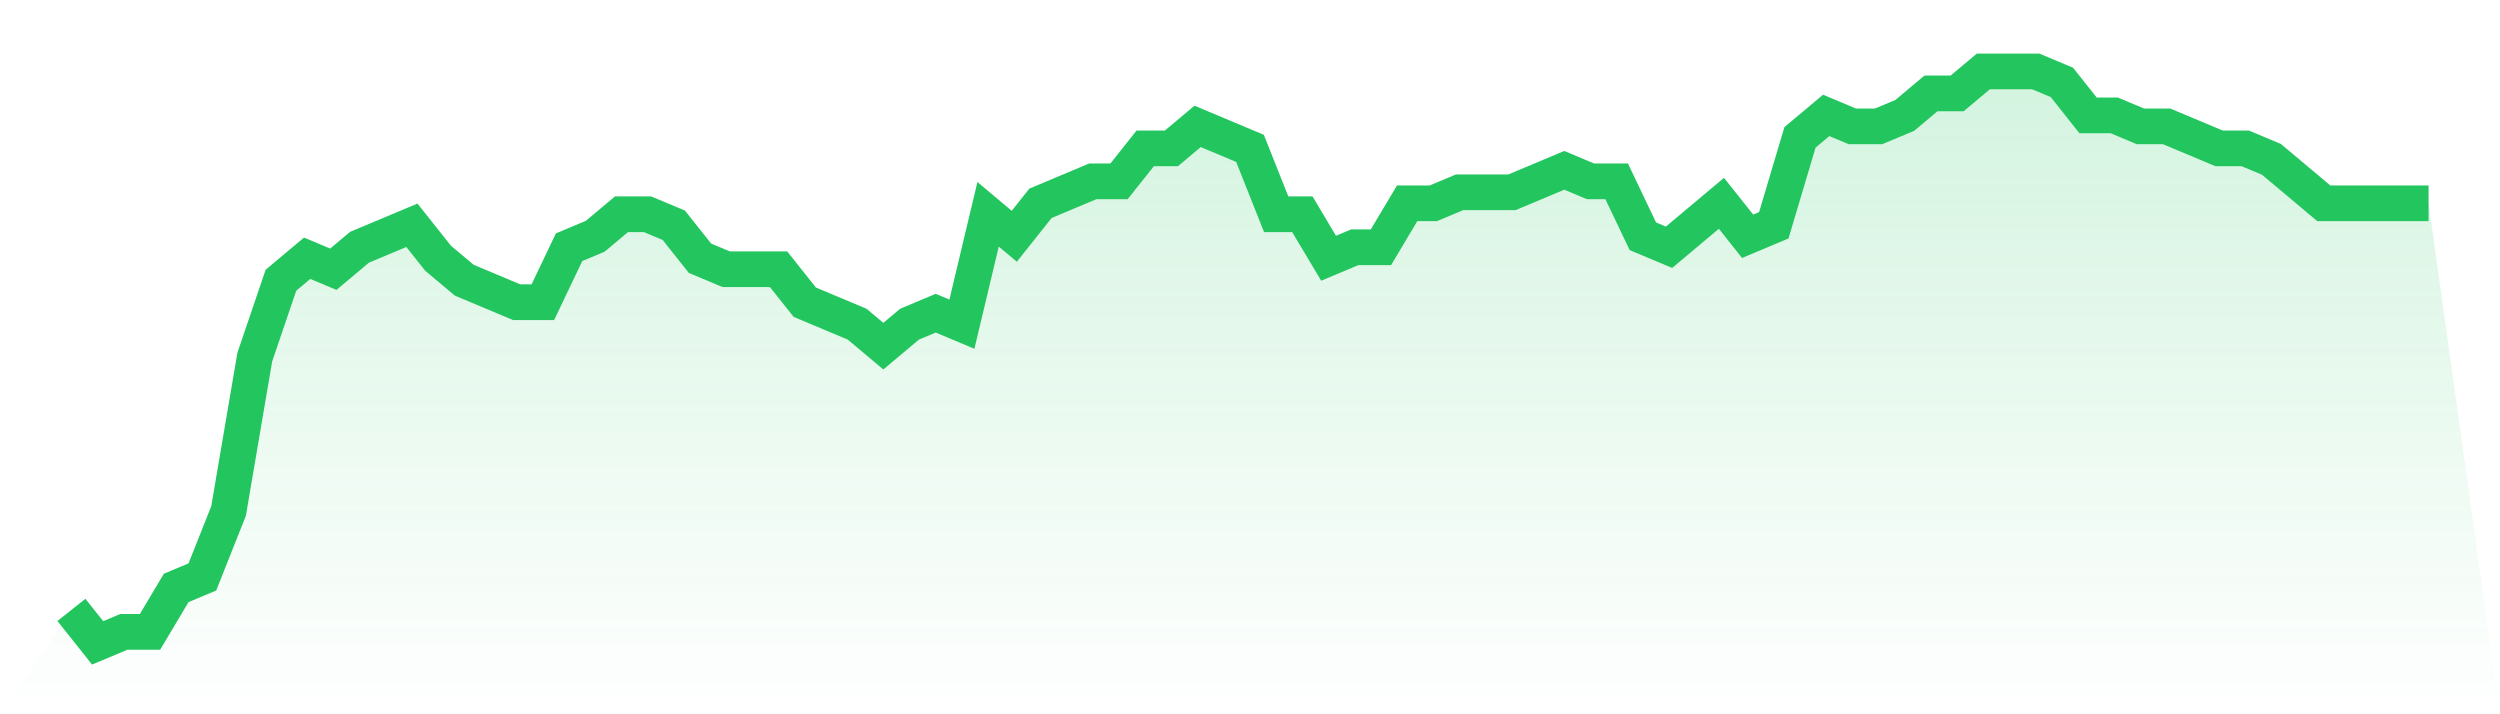
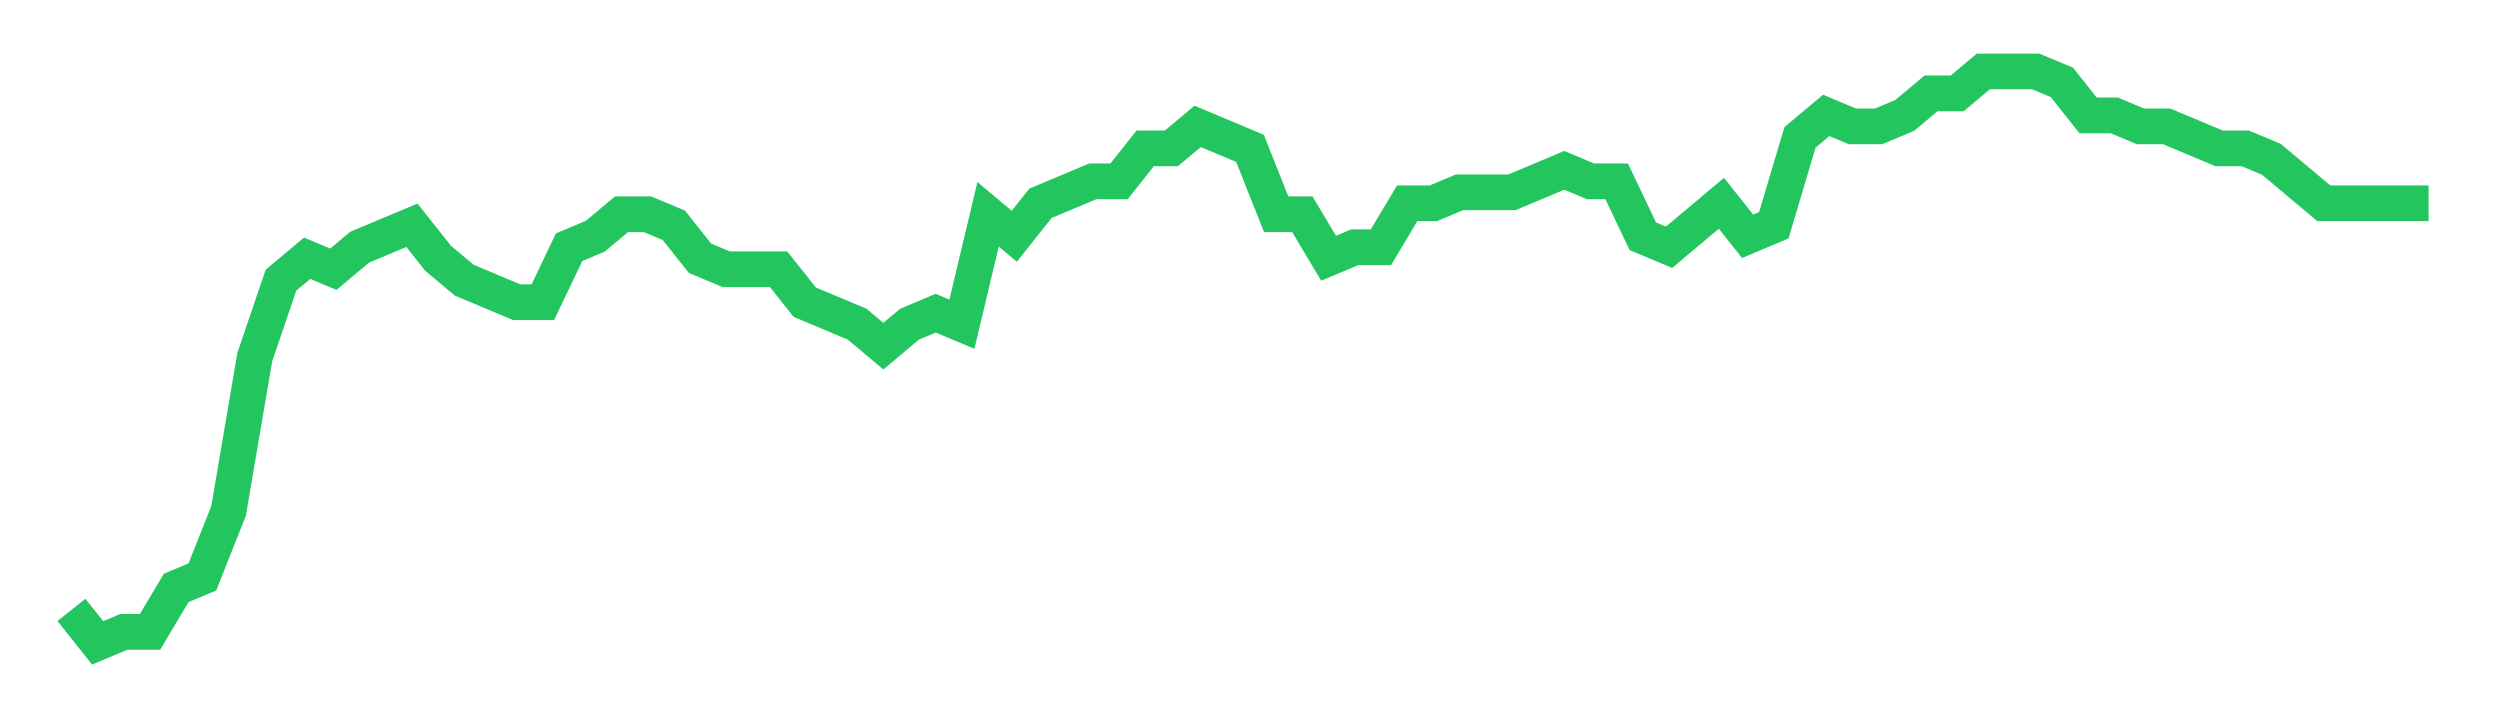
<svg xmlns="http://www.w3.org/2000/svg" viewBox="0 0 140 40">
  <defs>
    <linearGradient id="gradient" x1="0" x2="0" y1="0" y2="1">
      <stop offset="0%" stop-color="#22c55e" stop-opacity="0.2" />
      <stop offset="100%" stop-color="#22c55e" stop-opacity="0" />
    </linearGradient>
  </defs>
-   <path d="M4,34.154 L4,34.154 L5.467,36 L6.933,35.385 L8.4,35.385 L9.867,32.923 L11.333,32.308 L12.8,28.615 L14.267,20 L15.733,15.692 L17.2,14.462 L18.667,15.077 L20.133,13.846 L21.6,13.231 L23.067,12.615 L24.533,14.462 L26,15.692 L27.467,16.308 L28.933,16.923 L30.4,16.923 L31.867,13.846 L33.333,13.231 L34.8,12 L36.267,12 L37.733,12.615 L39.2,14.462 L40.667,15.077 L42.133,15.077 L43.6,15.077 L45.067,16.923 L46.533,17.538 L48,18.154 L49.467,19.385 L50.933,18.154 L52.4,17.538 L53.867,18.154 L55.333,12 L56.8,13.231 L58.267,11.385 L59.733,10.769 L61.2,10.154 L62.667,10.154 L64.133,8.308 L65.6,8.308 L67.067,7.077 L68.533,7.692 L70,8.308 L71.467,12 L72.933,12 L74.4,14.462 L75.867,13.846 L77.333,13.846 L78.8,11.385 L80.267,11.385 L81.733,10.769 L83.2,10.769 L84.667,10.769 L86.133,10.154 L87.6,9.538 L89.067,10.154 L90.533,10.154 L92,13.231 L93.467,13.846 L94.933,12.615 L96.4,11.385 L97.867,13.231 L99.333,12.615 L100.8,7.692 L102.267,6.462 L103.733,7.077 L105.2,7.077 L106.667,6.462 L108.133,5.231 L109.6,5.231 L111.067,4 L112.533,4 L114,4 L115.467,4.615 L116.933,6.462 L118.4,6.462 L119.867,7.077 L121.333,7.077 L122.8,7.692 L124.267,8.308 L125.733,8.308 L127.2,8.923 L128.667,10.154 L130.133,11.385 L131.6,11.385 L133.067,11.385 L134.533,11.385 L136,11.385 L140,40 L0,40 z" fill="url(#gradient)" />
  <path d="M4,34.154 L4,34.154 L5.467,36 L6.933,35.385 L8.4,35.385 L9.867,32.923 L11.333,32.308 L12.8,28.615 L14.267,20 L15.733,15.692 L17.2,14.462 L18.667,15.077 L20.133,13.846 L21.6,13.231 L23.067,12.615 L24.533,14.462 L26,15.692 L27.467,16.308 L28.933,16.923 L30.4,16.923 L31.867,13.846 L33.333,13.231 L34.8,12 L36.267,12 L37.733,12.615 L39.2,14.462 L40.667,15.077 L42.133,15.077 L43.6,15.077 L45.067,16.923 L46.533,17.538 L48,18.154 L49.467,19.385 L50.933,18.154 L52.4,17.538 L53.867,18.154 L55.333,12 L56.8,13.231 L58.267,11.385 L59.733,10.769 L61.2,10.154 L62.667,10.154 L64.133,8.308 L65.6,8.308 L67.067,7.077 L68.533,7.692 L70,8.308 L71.467,12 L72.933,12 L74.4,14.462 L75.867,13.846 L77.333,13.846 L78.8,11.385 L80.267,11.385 L81.733,10.769 L83.2,10.769 L84.667,10.769 L86.133,10.154 L87.6,9.538 L89.067,10.154 L90.533,10.154 L92,13.231 L93.467,13.846 L94.933,12.615 L96.4,11.385 L97.867,13.231 L99.333,12.615 L100.8,7.692 L102.267,6.462 L103.733,7.077 L105.2,7.077 L106.667,6.462 L108.133,5.231 L109.6,5.231 L111.067,4 L112.533,4 L114,4 L115.467,4.615 L116.933,6.462 L118.4,6.462 L119.867,7.077 L121.333,7.077 L122.8,7.692 L124.267,8.308 L125.733,8.308 L127.2,8.923 L128.667,10.154 L130.133,11.385 L131.6,11.385 L133.067,11.385 L134.533,11.385 L136,11.385" fill="none" stroke="#22c55e" stroke-width="2" />
</svg>